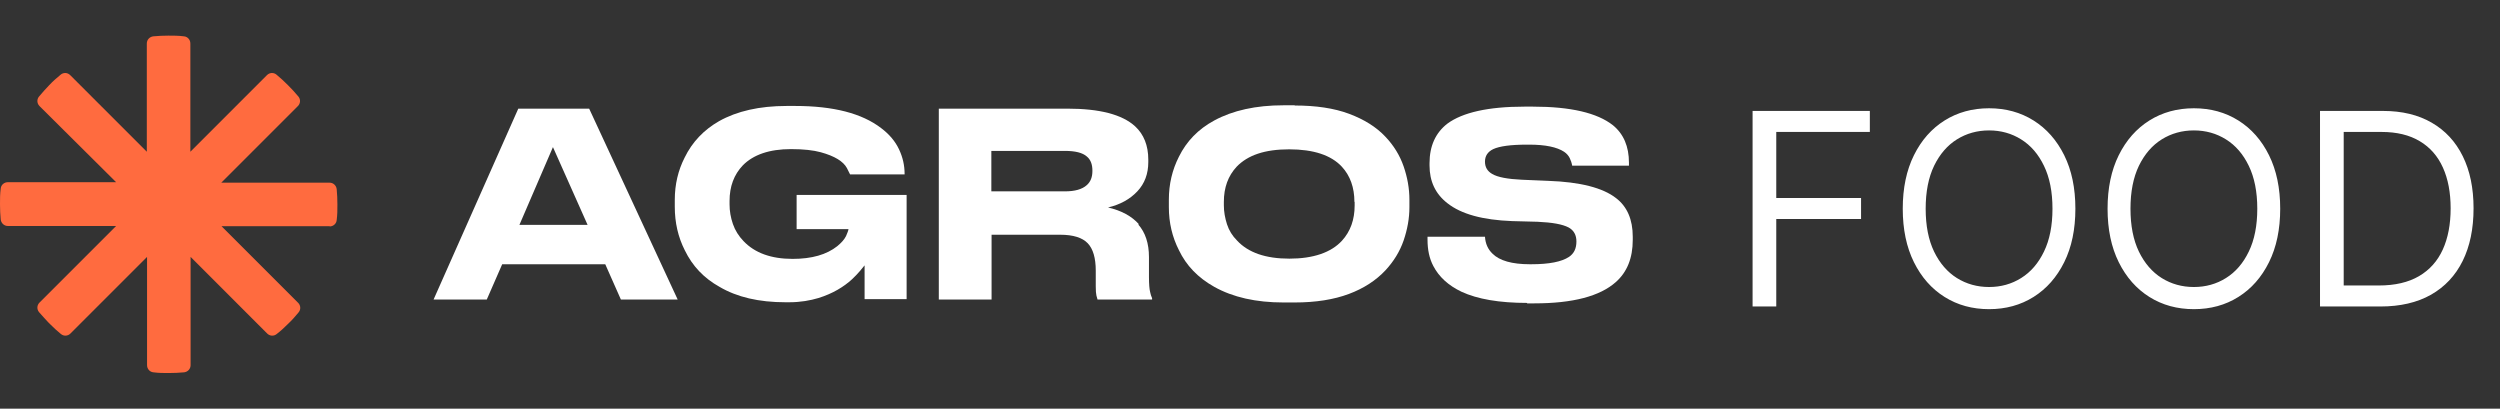
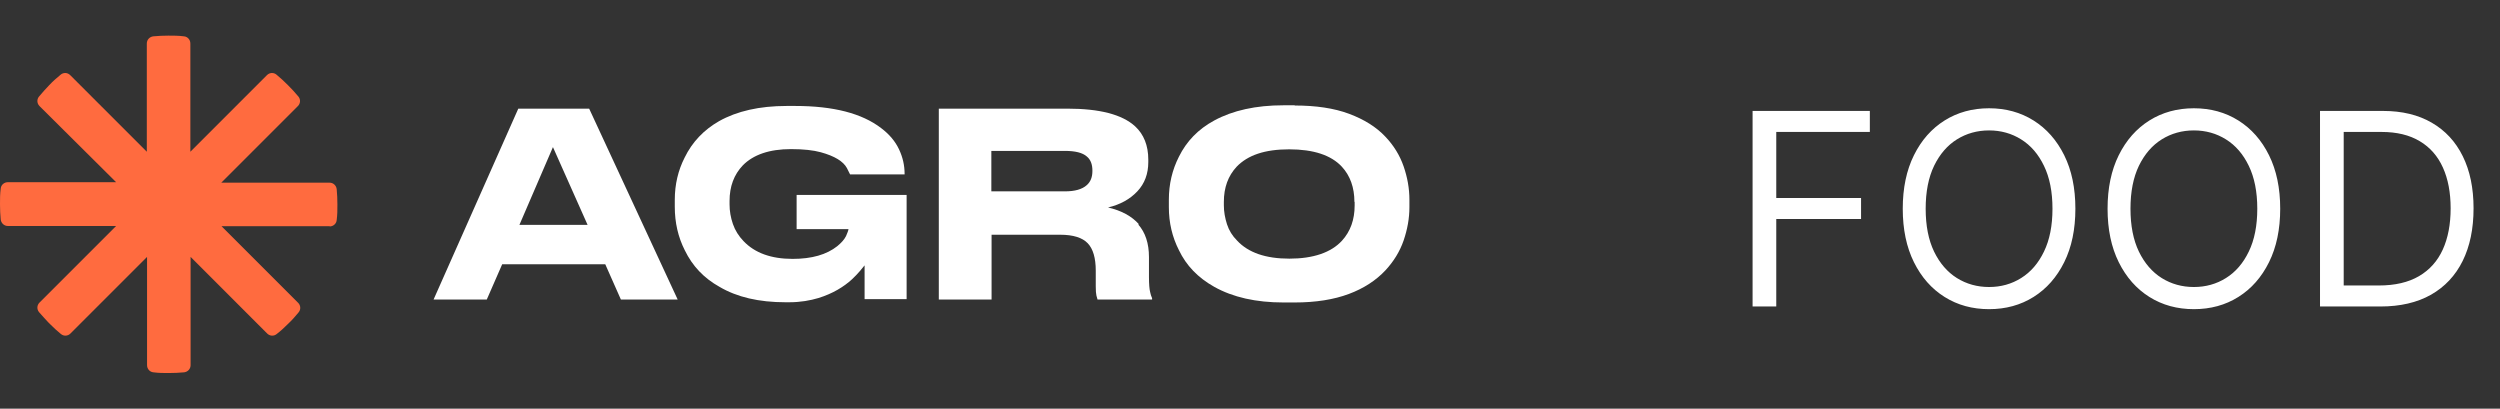
<svg xmlns="http://www.w3.org/2000/svg" width="208" height="34" viewBox="0 0 208 34" fill="none">
  <rect x="0" y="0" width="208" height="34" fill="#333333" stroke="none" />
  <path d="M27.439 18.821H18.431L24.806 25.196C25.023 25.414 25.043 25.75 24.845 25.988C24.568 26.325 24.291 26.641 23.974 26.938C23.677 27.235 23.361 27.532 23.024 27.789C22.787 27.987 22.45 27.968 22.232 27.75L15.857 21.375V30.383C15.857 30.7 15.62 30.937 15.323 30.977C14.907 31.016 14.472 31.036 14.036 31.036C13.601 31.036 13.185 31.036 12.769 30.977C12.472 30.957 12.235 30.7 12.235 30.383V21.375L5.86 27.75C5.642 27.968 5.306 27.987 5.068 27.789C4.771 27.552 4.494 27.294 4.237 27.037C4.157 26.958 4.078 26.879 3.999 26.8C3.742 26.522 3.484 26.245 3.247 25.968C3.049 25.73 3.069 25.394 3.286 25.176L9.661 18.802H0.653C0.337 18.802 0.099 18.564 0.059 18.267C0.02 17.851 0 17.416 0 16.98C0 16.545 0 16.129 0.059 15.693C0.079 15.396 0.337 15.159 0.653 15.159H9.661L3.286 8.824C3.069 8.606 3.049 8.269 3.247 8.032C3.524 7.695 3.801 7.398 4.098 7.082C4.395 6.765 4.712 6.488 5.048 6.211C5.286 6.013 5.622 6.032 5.84 6.25L12.215 12.625V3.617C12.215 3.3 12.452 3.063 12.749 3.023C13.165 2.984 13.601 2.964 14.016 2.964C14.432 2.964 14.868 2.964 15.303 3.023C15.6 3.043 15.838 3.3 15.838 3.617V12.625L22.212 6.25C22.43 6.032 22.767 6.013 23.004 6.211C23.341 6.488 23.638 6.765 23.954 7.082C24.252 7.379 24.548 7.695 24.826 8.032C25.023 8.269 25.004 8.606 24.786 8.824L18.411 15.198H27.419C27.736 15.198 27.973 15.436 28.013 15.733C28.052 16.149 28.072 16.584 28.072 17.02C28.072 17.455 28.072 17.871 28.013 18.307C27.993 18.604 27.736 18.841 27.419 18.841L27.439 18.821Z" fill="#FF6B3F" />
  <path d="M51.659 24.924L50.357 21.985H41.783L40.499 24.924H36.072L43.122 9.039H49.018L56.384 24.924H51.659ZM48.888 18.711L46.005 12.239L43.215 18.711H48.888Z" fill="white" />
  <path d="M65.35 25.148C63.136 25.148 61.313 24.72 59.862 23.864C58.56 23.139 57.612 22.134 56.979 20.832C56.421 19.735 56.142 18.526 56.142 17.205V16.628C56.142 15.345 56.421 14.173 56.961 13.113C57.593 11.811 58.56 10.806 59.825 10.081C61.313 9.244 63.192 8.816 65.442 8.816H66.168C69.33 8.816 71.711 9.43 73.311 10.658C73.999 11.178 74.482 11.755 74.799 12.425C75.115 13.094 75.263 13.764 75.263 14.471V14.508H70.725L70.465 13.987C70.167 13.429 69.442 12.983 68.288 12.667C67.674 12.499 66.856 12.406 65.814 12.406C64.01 12.406 62.671 12.871 61.797 13.764C61.071 14.527 60.699 15.512 60.699 16.721V17C60.699 17.558 60.792 18.098 60.978 18.637C61.164 19.177 61.462 19.642 61.853 20.051C62.801 21.055 64.178 21.539 65.945 21.539C67.544 21.539 68.772 21.186 69.665 20.479C70 20.2 70.241 19.939 70.39 19.642C70.502 19.381 70.576 19.195 70.595 19.065H66.279V16.219H75.431V24.887H71.934C71.934 24.701 71.934 24.329 71.934 23.752V22.078C71.822 22.227 71.357 22.804 70.892 23.232C70.204 23.864 69.293 24.422 68.102 24.794C67.414 24.999 66.614 25.148 65.665 25.148H65.35Z" fill="white" />
  <path d="M94.701 18.674C95.296 19.344 95.594 20.255 95.594 21.39V23.027C95.594 23.64 95.631 24.05 95.686 24.273C95.724 24.477 95.779 24.645 95.854 24.812V24.924H91.315C91.278 24.775 91.241 24.663 91.222 24.589C91.185 24.44 91.167 24.18 91.167 23.826V22.524C91.167 21.464 90.943 20.702 90.497 20.237C90.05 19.772 89.288 19.53 88.209 19.53H82.499V24.924H78.109V9.039H88.804C91.483 9.039 93.361 9.523 94.44 10.509C95.166 11.178 95.538 12.108 95.538 13.28V13.485C95.538 14.452 95.24 15.27 94.626 15.921C94.012 16.572 93.213 17.019 92.19 17.261C93.306 17.521 94.161 17.986 94.756 18.656L94.701 18.674ZM82.48 15.921H88.6C89.418 15.921 90.032 15.754 90.423 15.4C90.739 15.121 90.888 14.731 90.888 14.229V14.191C90.888 13.671 90.739 13.28 90.423 13.02C90.069 12.704 89.455 12.555 88.6 12.555H82.48V15.921Z" fill="white" />
  <path d="M107.721 8.779C109.488 8.779 110.995 9.002 112.241 9.467C113.487 9.932 114.51 10.564 115.273 11.383C115.961 12.108 116.463 12.927 116.78 13.838C117.096 14.749 117.263 15.68 117.263 16.61V17.242C117.263 18.172 117.096 19.083 116.78 20.013C116.463 20.925 115.961 21.743 115.273 22.487C114.492 23.324 113.469 23.994 112.222 24.459C110.976 24.924 109.47 25.166 107.721 25.166H106.791C104.503 25.166 102.587 24.738 101.025 23.864C99.667 23.101 98.7 22.097 98.086 20.813C97.528 19.716 97.249 18.525 97.249 17.242V16.61C97.249 15.326 97.528 14.136 98.086 13.038C98.719 11.755 99.686 10.75 101.025 10.025C102.569 9.188 104.485 8.76 106.791 8.76H107.721V8.779ZM112.687 16.796C112.687 15.605 112.334 14.619 111.646 13.875C110.753 12.908 109.284 12.424 107.256 12.424C105.229 12.424 103.815 12.908 102.885 13.875C102.178 14.638 101.825 15.605 101.825 16.796V17.093C101.825 17.614 101.918 18.135 102.085 18.656C102.253 19.176 102.532 19.623 102.922 20.013C103.852 21.018 105.303 21.52 107.275 21.52C109.246 21.52 110.753 21.018 111.664 20.013C112.353 19.251 112.706 18.284 112.706 17.093V16.796H112.687Z" fill="white" />
-   <path d="M127.066 25.203C124.741 25.203 122.918 24.887 121.597 24.273C120.5 23.752 119.718 23.026 119.253 22.134C118.919 21.501 118.77 20.776 118.77 19.939V19.697H123.55C123.587 20.274 123.792 20.739 124.183 21.111C124.759 21.687 125.801 21.985 127.27 21.985H127.419C128.888 21.985 129.93 21.78 130.544 21.371C130.953 21.092 131.158 20.683 131.158 20.088C131.158 19.567 130.953 19.176 130.525 18.934C130.004 18.655 129.149 18.507 127.921 18.451L125.801 18.395C123.364 18.302 121.578 17.818 120.425 16.907C119.421 16.126 118.937 15.084 118.937 13.764V13.578C118.937 12.145 119.439 11.048 120.425 10.285C121.69 9.355 123.829 8.872 126.824 8.872H127.549C130.674 8.872 132.888 9.392 134.19 10.415C135.082 11.141 135.529 12.182 135.529 13.54V13.782H130.804C130.767 13.559 130.693 13.336 130.6 13.15C130.507 12.964 130.358 12.778 130.135 12.629C129.539 12.238 128.572 12.034 127.233 12.034H127.028C125.689 12.034 124.759 12.164 124.238 12.406C123.773 12.629 123.55 12.982 123.55 13.447C123.55 13.912 123.755 14.247 124.145 14.47C124.61 14.749 125.447 14.898 126.619 14.954L128.814 15.047C131.474 15.14 133.353 15.623 134.45 16.479C135.38 17.186 135.845 18.265 135.845 19.697V19.957C135.845 21.464 135.38 22.636 134.431 23.473C133.111 24.645 130.86 25.24 127.661 25.24H127.047L127.066 25.203Z" fill="white" />
  <path d="M145.815 25.5V9.23H155.571V10.978H147.785V16.475H154.84V18.223H147.785V25.5H145.815ZM172.672 17.365C172.672 19.081 172.363 20.564 171.743 21.814C171.123 23.064 170.273 24.028 169.193 24.706C168.112 25.384 166.878 25.722 165.491 25.722C164.103 25.722 162.869 25.384 161.789 24.706C160.708 24.028 159.858 23.064 159.239 21.814C158.619 20.564 158.309 19.081 158.309 17.365C158.309 15.649 158.619 14.166 159.239 12.916C159.858 11.666 160.708 10.703 161.789 10.025C162.869 9.347 164.103 9.008 165.491 9.008C166.878 9.008 168.112 9.347 169.193 10.025C170.273 10.703 171.123 11.666 171.743 12.916C172.363 14.166 172.672 15.649 172.672 17.365ZM170.766 17.365C170.766 15.956 170.53 14.767 170.059 13.798C169.593 12.829 168.96 12.095 168.16 11.598C167.366 11.1 166.476 10.851 165.491 10.851C164.506 10.851 163.613 11.1 162.814 11.598C162.019 12.095 161.386 12.829 160.915 13.798C160.449 14.767 160.216 15.956 160.216 17.365C160.216 18.774 160.449 19.963 160.915 20.932C161.386 21.901 162.019 22.635 162.814 23.133C163.613 23.631 164.506 23.879 165.491 23.879C166.476 23.879 167.366 23.631 168.16 23.133C168.96 22.635 169.593 21.901 170.059 20.932C170.53 19.963 170.766 18.774 170.766 17.365ZM189.713 17.365C189.713 19.081 189.403 20.564 188.783 21.814C188.164 23.064 187.314 24.028 186.233 24.706C185.153 25.384 183.919 25.722 182.531 25.722C181.144 25.722 179.91 25.384 178.829 24.706C177.749 24.028 176.899 23.064 176.279 21.814C175.659 20.564 175.35 19.081 175.35 17.365C175.35 15.649 175.659 14.166 176.279 12.916C176.899 11.666 177.749 10.703 178.829 10.025C179.91 9.347 181.144 9.008 182.531 9.008C183.919 9.008 185.153 9.347 186.233 10.025C187.314 10.703 188.164 11.666 188.783 12.916C189.403 14.166 189.713 15.649 189.713 17.365ZM187.806 17.365C187.806 15.956 187.57 14.767 187.099 13.798C186.633 12.829 186 12.095 185.2 11.598C184.406 11.1 183.516 10.851 182.531 10.851C181.546 10.851 180.654 11.1 179.854 11.598C179.06 12.095 178.427 12.829 177.955 13.798C177.489 14.767 177.256 15.956 177.256 17.365C177.256 18.774 177.489 19.963 177.955 20.932C178.427 21.901 179.06 22.635 179.854 23.133C180.654 23.631 181.546 23.879 182.531 23.879C183.516 23.879 184.406 23.631 185.2 23.133C186 22.635 186.633 21.901 187.099 20.932C187.57 19.963 187.806 18.774 187.806 17.365ZM198.046 25.5H193.025V9.23H198.269C199.847 9.23 201.197 9.556 202.32 10.207C203.443 10.854 204.304 11.783 204.902 12.996C205.5 14.203 205.8 15.649 205.8 17.333C205.8 19.028 205.498 20.487 204.894 21.711C204.29 22.929 203.411 23.866 202.257 24.523C201.102 25.174 199.699 25.5 198.046 25.5ZM194.996 23.752H197.919C199.264 23.752 200.379 23.493 201.264 22.974C202.148 22.455 202.807 21.716 203.242 20.757C203.676 19.799 203.893 18.657 203.893 17.333C203.893 16.02 203.679 14.889 203.25 13.941C202.821 12.988 202.18 12.257 201.327 11.749C200.474 11.235 199.413 10.978 198.141 10.978H194.996V23.752Z" fill="white" />
</svg>